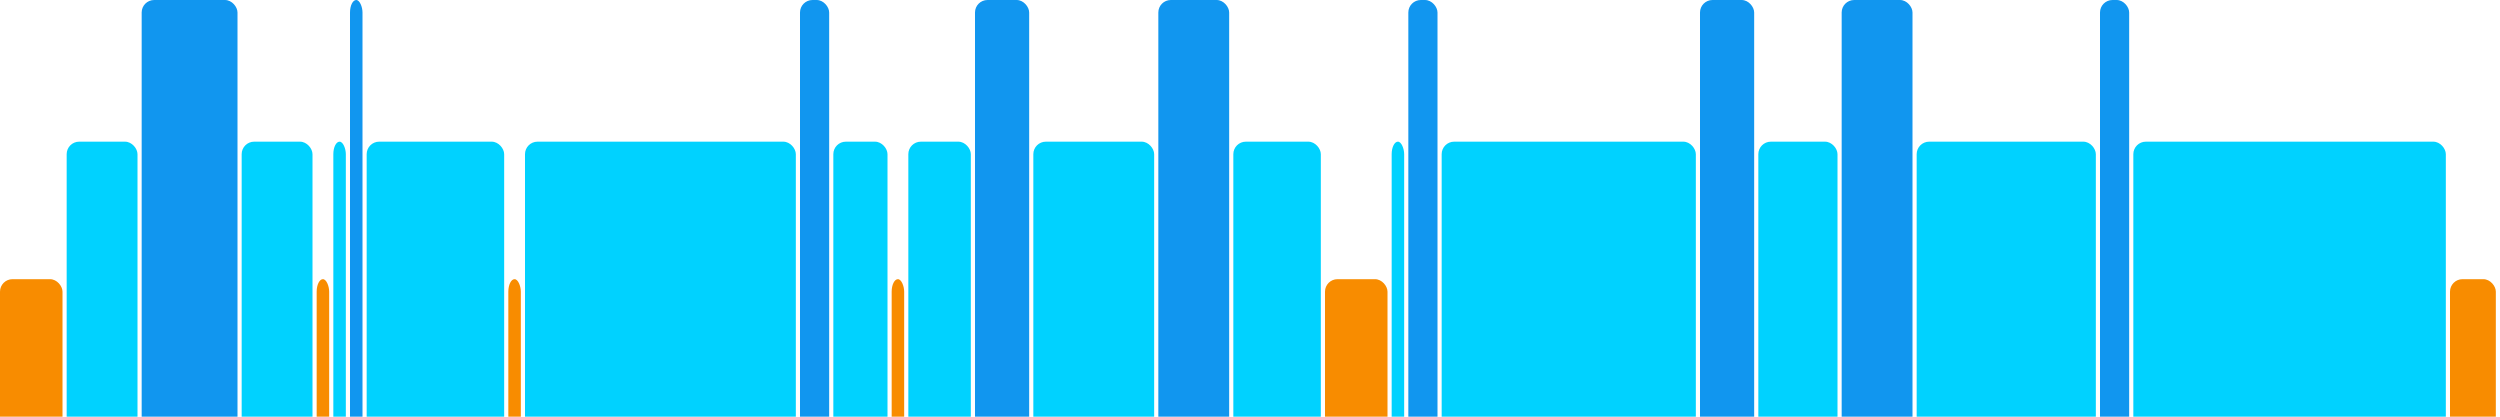
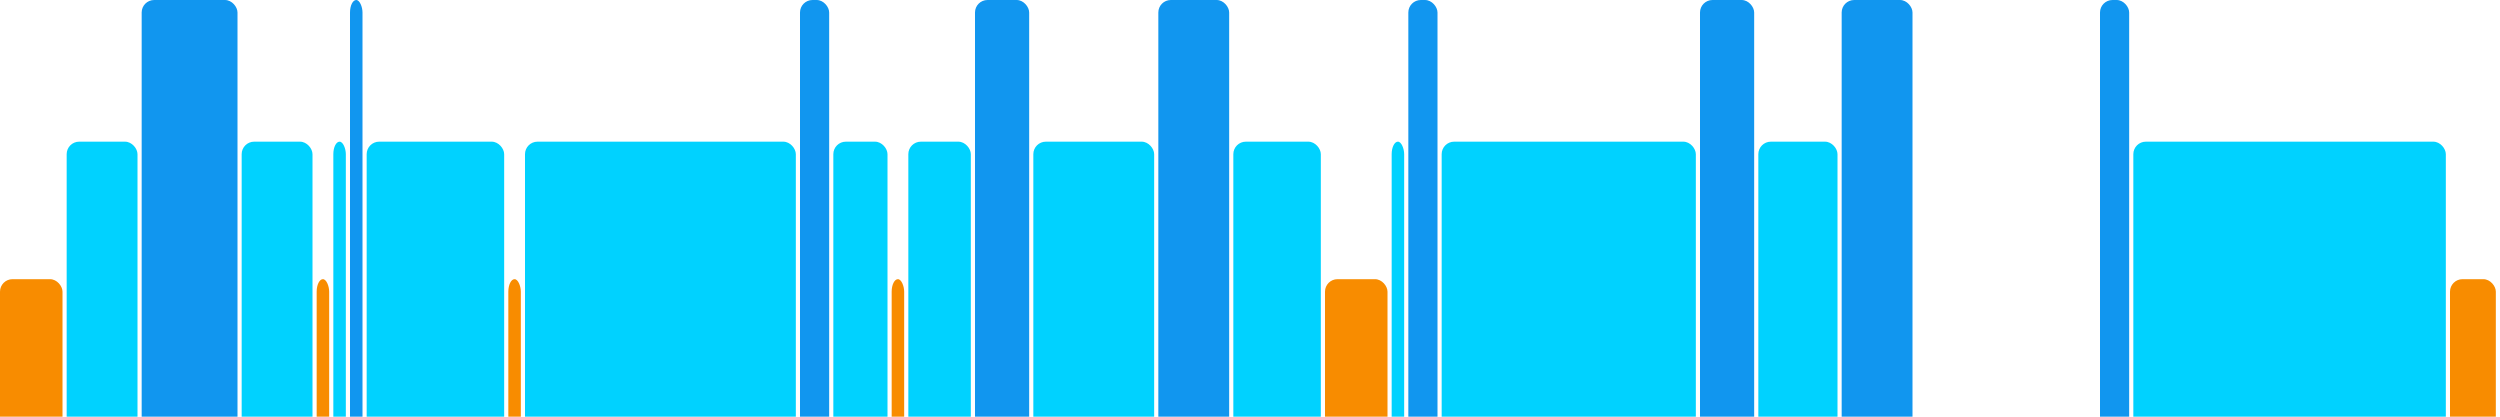
<svg xmlns="http://www.w3.org/2000/svg" version="1.1" baseProfile="full" width="600" height="100">
  <rect x="0" y="67" rx="3" ry="3" width="15" height="43" fill="rgb(248,140,0)" />
  <rect x="16" y="34" rx="3" ry="3" width="17" height="76" fill="rgb(0,210,255)" />
  <rect x="34" y="0" rx="3" ry="3" width="23" height="110" fill="rgb(17,150,239)" />
  <rect x="58" y="34" rx="3" ry="3" width="17" height="76" fill="rgb(0,210,255)" />
  <rect x="76" y="67" rx="3" ry="3" width="3" height="43" fill="rgb(248,140,0)" />
  <rect x="80" y="34" rx="3" ry="3" width="3" height="76" fill="rgb(0,210,255)" />
  <rect x="84" y="0" rx="3" ry="3" width="3" height="110" fill="rgb(17,150,239)" />
  <rect x="88" y="34" rx="3" ry="3" width="33" height="76" fill="rgb(0,210,255)" />
  <rect x="122" y="67" rx="3" ry="3" width="3" height="43" fill="rgb(248,140,0)" />
  <rect x="126" y="34" rx="3" ry="3" width="65" height="76" fill="rgb(0,210,255)" />
  <rect x="192" y="0" rx="3" ry="3" width="7" height="110" fill="rgb(17,150,239)" />
  <rect x="200" y="34" rx="3" ry="3" width="13" height="76" fill="rgb(0,210,255)" />
  <rect x="214" y="67" rx="3" ry="3" width="3" height="43" fill="rgb(248,140,0)" />
  <rect x="218" y="34" rx="3" ry="3" width="15" height="76" fill="rgb(0,210,255)" />
  <rect x="234" y="0" rx="3" ry="3" width="13" height="110" fill="rgb(17,150,239)" />
  <rect x="248" y="34" rx="3" ry="3" width="29" height="76" fill="rgb(0,210,255)" />
  <rect x="278" y="0" rx="3" ry="3" width="17" height="110" fill="rgb(17,150,239)" />
  <rect x="296" y="34" rx="3" ry="3" width="21" height="76" fill="rgb(0,210,255)" />
  <rect x="318" y="67" rx="3" ry="3" width="15" height="43" fill="rgb(248,140,0)" />
  <rect x="334" y="34" rx="3" ry="3" width="3" height="76" fill="rgb(0,210,255)" />
  <rect x="338" y="0" rx="3" ry="3" width="7" height="110" fill="rgb(17,150,239)" />
  <rect x="346" y="34" rx="3" ry="3" width="61" height="76" fill="rgb(0,210,255)" />
  <rect x="408" y="0" rx="3" ry="3" width="13" height="110" fill="rgb(17,150,239)" />
  <rect x="422" y="34" rx="3" ry="3" width="19" height="76" fill="rgb(0,210,255)" />
  <rect x="442" y="0" rx="3" ry="3" width="17" height="110" fill="rgb(17,150,239)" />
-   <rect x="460" y="34" rx="3" ry="3" width="43" height="76" fill="rgb(0,210,255)" />
  <rect x="504" y="0" rx="3" ry="3" width="7" height="110" fill="rgb(17,150,239)" />
  <rect x="512" y="34" rx="3" ry="3" width="75" height="76" fill="rgb(0,210,255)" />
  <rect x="588" y="67" rx="3" ry="3" width="11" height="43" fill="rgb(248,140,0)" />
</svg>